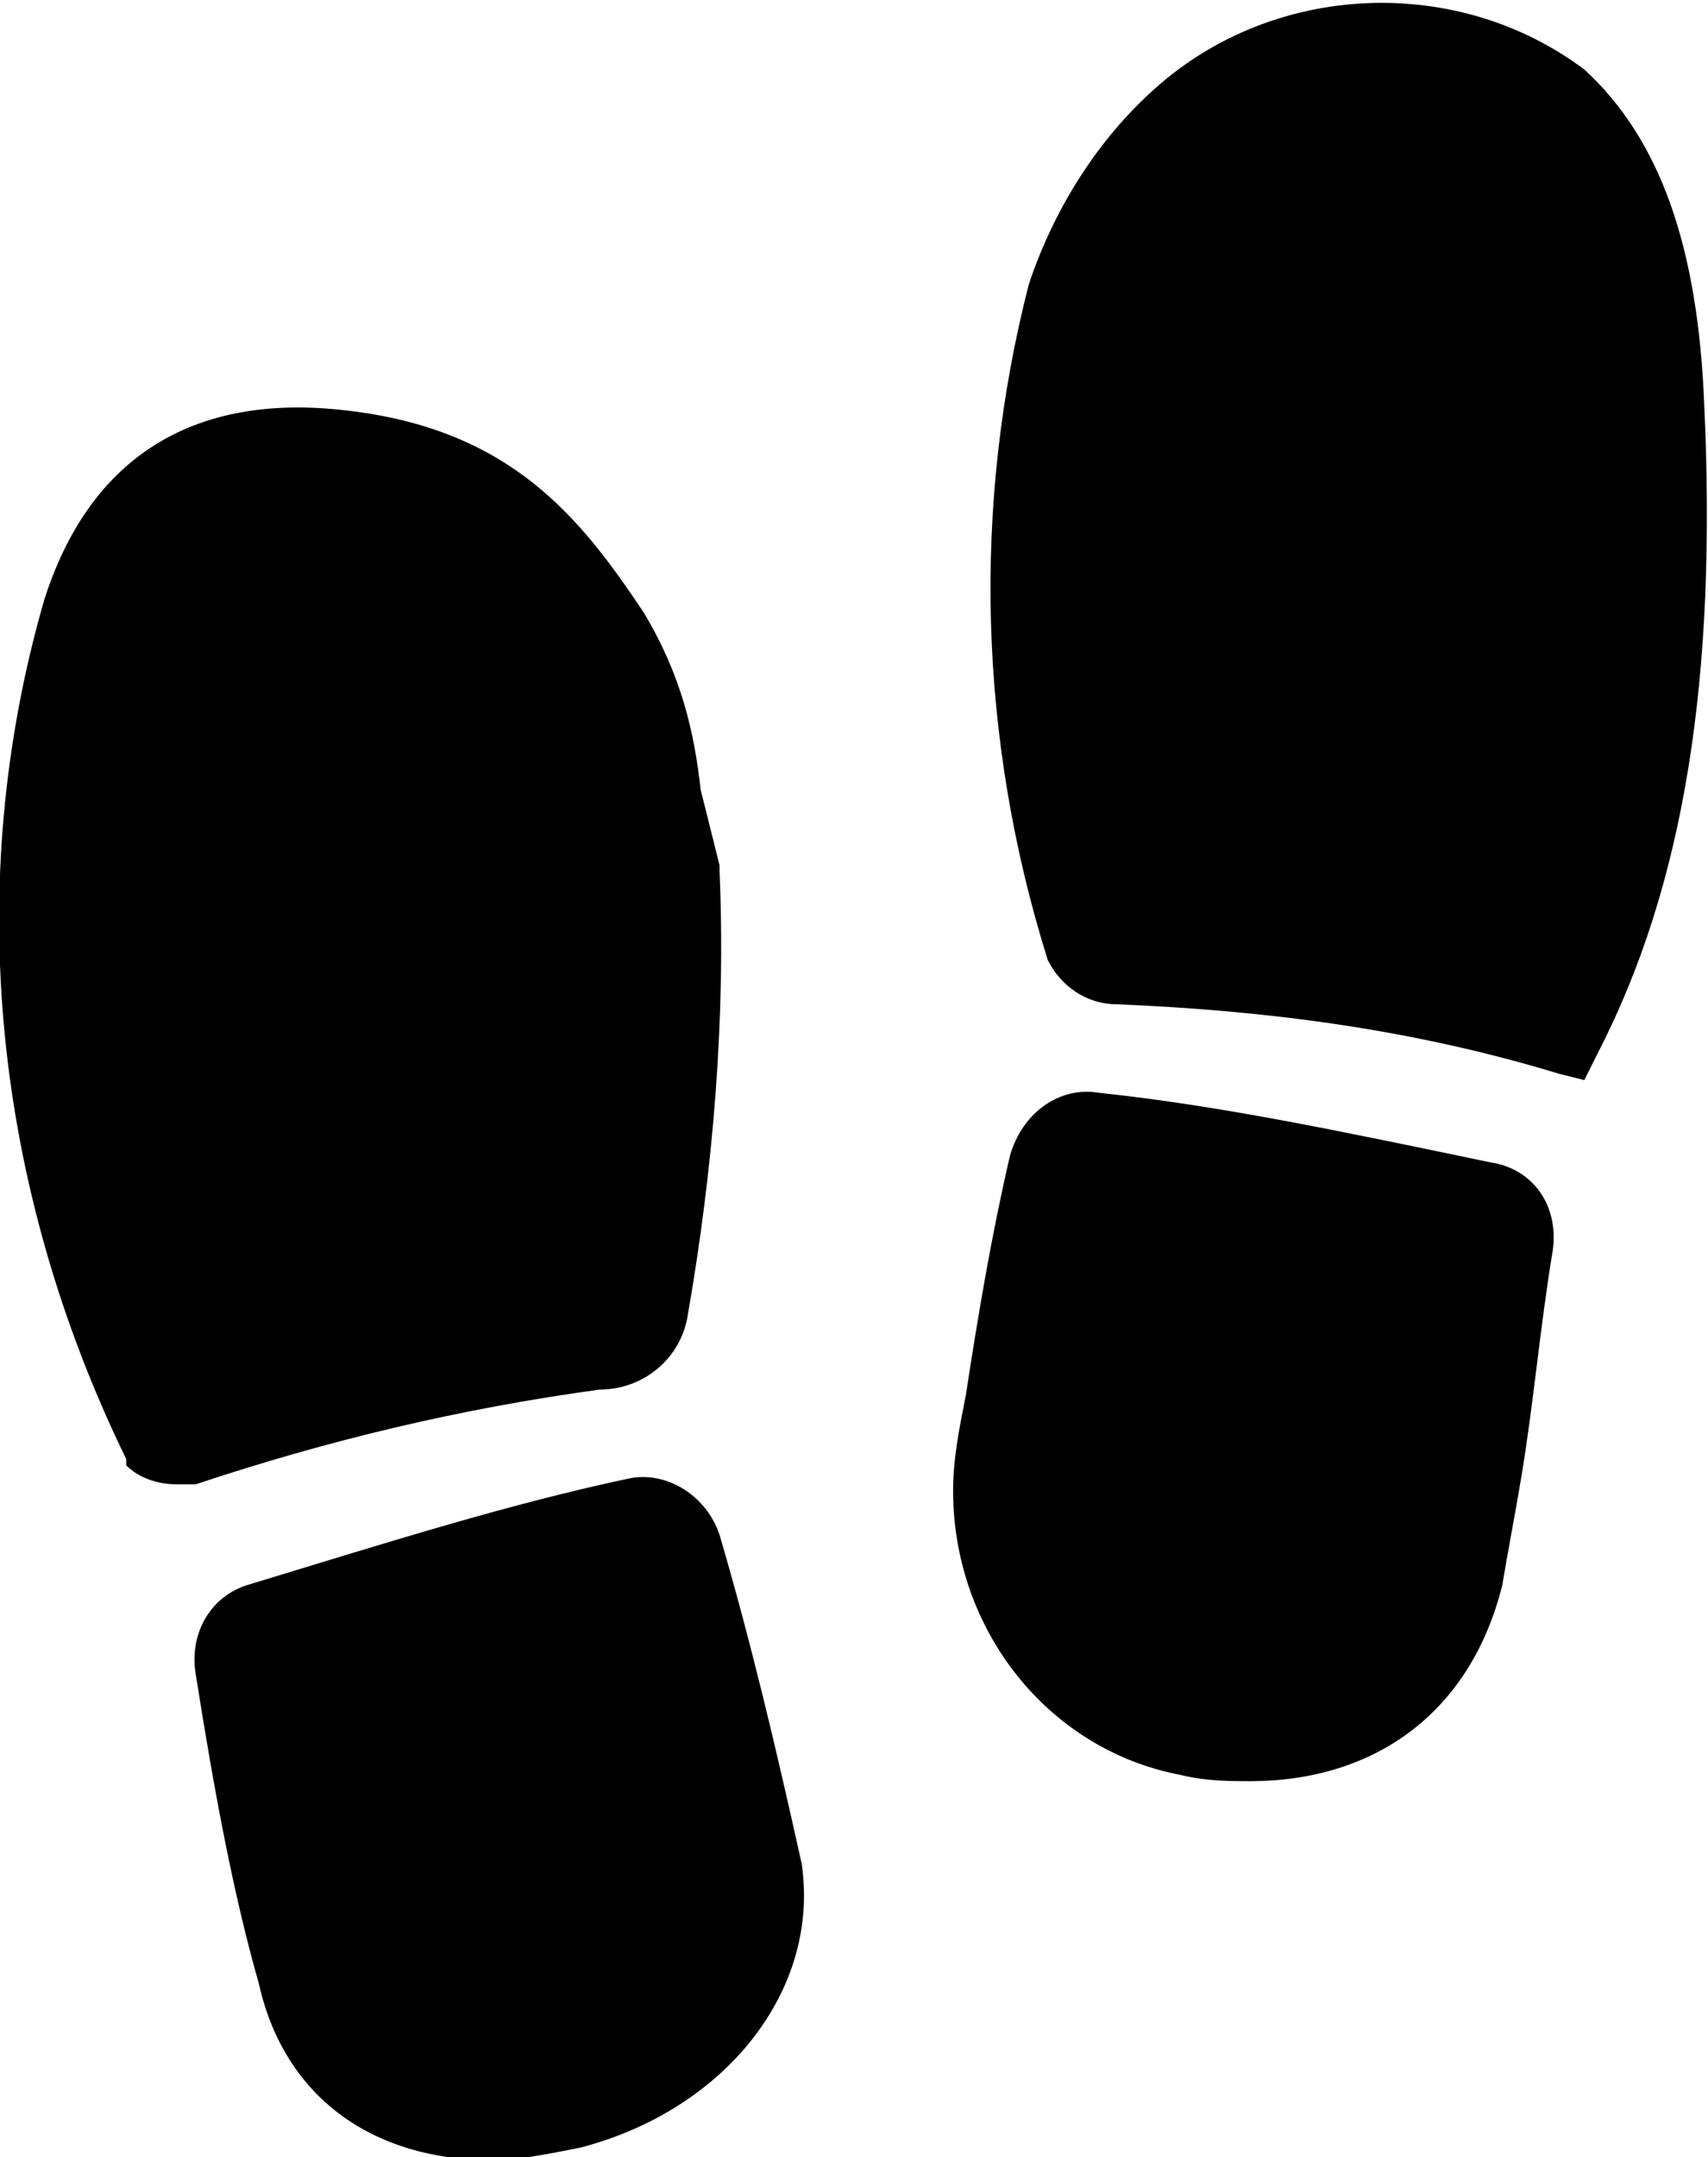
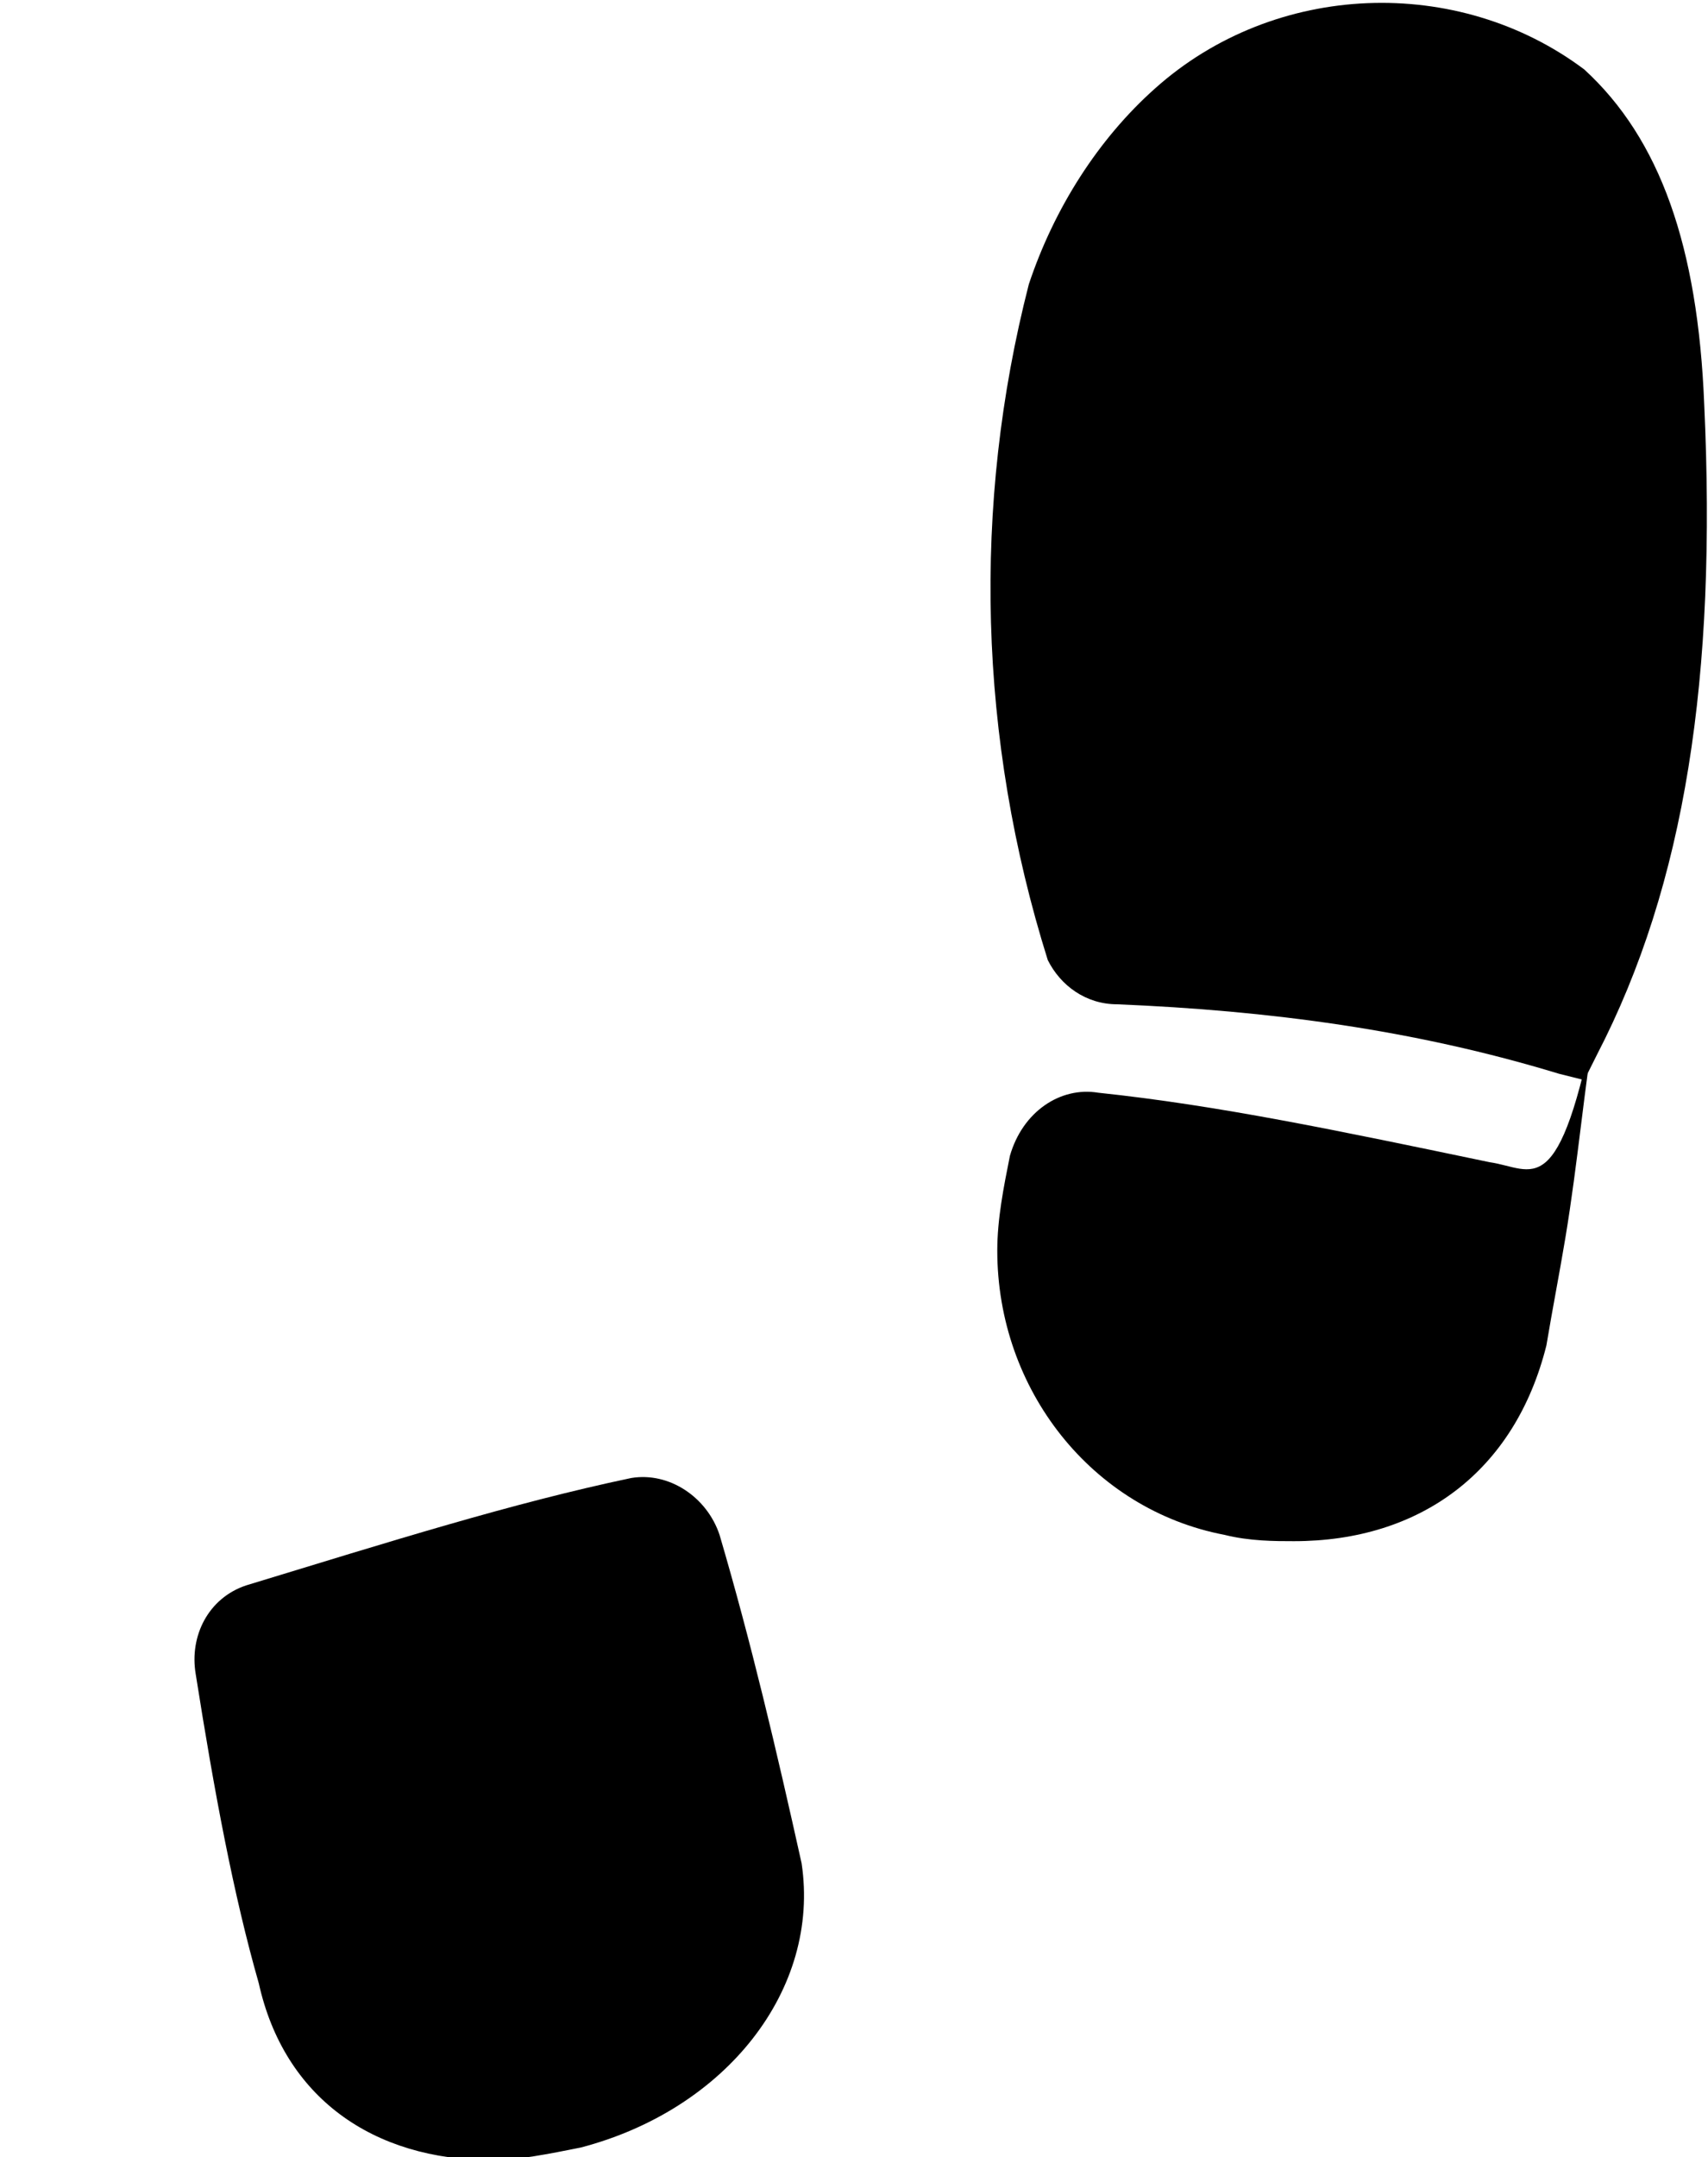
<svg xmlns="http://www.w3.org/2000/svg" viewBox="0 0 27.06 34.15">
  <title>icn_access</title>
-   <path class="cls-access1" d="M9.5,22c0.7,0,1.3-0.5,1.4-1.2c0.4-2.3,0.6-4.7,0.5-7l0-0.1c-0.1-0.4-0.2-0.8-0.3-1.2   c-0.1-0.9-0.3-1.8-0.9-2.8c-1-1.5-2.1-2.9-4.7-3.2C3,6.2,1.4,7.3,0.7,9.5C-0.6,14-0.1,18.8,2,23.1L2,23.2c0.2,0.2,0.5,0.3,0.8,0.3   c0.1,0,0.2,0,0.3,0C5.2,22.8,7.3,22.3,9.5,22z" />
  <path class="cls-access1" d="M27,6.4c-0.1-2.5-0.7-4.2-1.9-5.3c-2-1.5-4.9-1.4-6.8,0.3c-0.9,0.8-1.6,1.9-2,3.1c-0.9,3.5-0.8,7.2,0.3,10.7   c0.2,0.4,0.6,0.7,1.1,0.7c2.4,0.1,4.7,0.4,7,1.1l0.4,0.1l0.2-0.4C26.7,14,27.2,10.7,27,6.4z" />
  <path class="cls-access1" d="M11.4,24.3c-0.2-0.6-0.8-1-1.4-0.9c-1.9,0.4-3.8,1-6.1,1.7l0,0c-0.6,0.2-0.9,0.8-0.8,1.4   c0.3,1.9,0.6,3.5,1,4.9c0.4,1.8,1.8,2.8,3.7,2.8c0.4,0,0.9-0.1,1.4-0.2c2.3-0.6,3.8-2.5,3.5-4.5C12.3,27.7,11.9,26,11.4,24.3z" />
-   <path class="cls-access1" d="M23.6,18.4c-2.4-0.5-4.3-0.9-6.2-1.1l0,0c-0.6-0.1-1.2,0.3-1.4,1c-0.3,1.3-0.5,2.5-0.7,3.8   c-0.1,0.5-0.2,1-0.2,1.5c0,2.2,1.5,4.1,3.6,4.5c0.4,0.1,0.8,0.1,1.1,0.1c2,0,3.5-1.1,4-3.1c0.1-0.6,0.2-1.1,0.3-1.7   c0.2-1.2,0.3-2.4,0.5-3.6C24.7,19.1,24.3,18.5,23.6,18.4z" />
+   <path class="cls-access1" d="M23.6,18.4c-2.4-0.5-4.3-0.9-6.2-1.1l0,0c-0.6-0.1-1.2,0.3-1.4,1c-0.1,0.5-0.2,1-0.2,1.5c0,2.2,1.5,4.1,3.6,4.5c0.4,0.1,0.8,0.1,1.1,0.1c2,0,3.5-1.1,4-3.1c0.1-0.6,0.2-1.1,0.3-1.7   c0.2-1.2,0.3-2.4,0.5-3.6C24.7,19.1,24.3,18.5,23.6,18.4z" />
</svg>